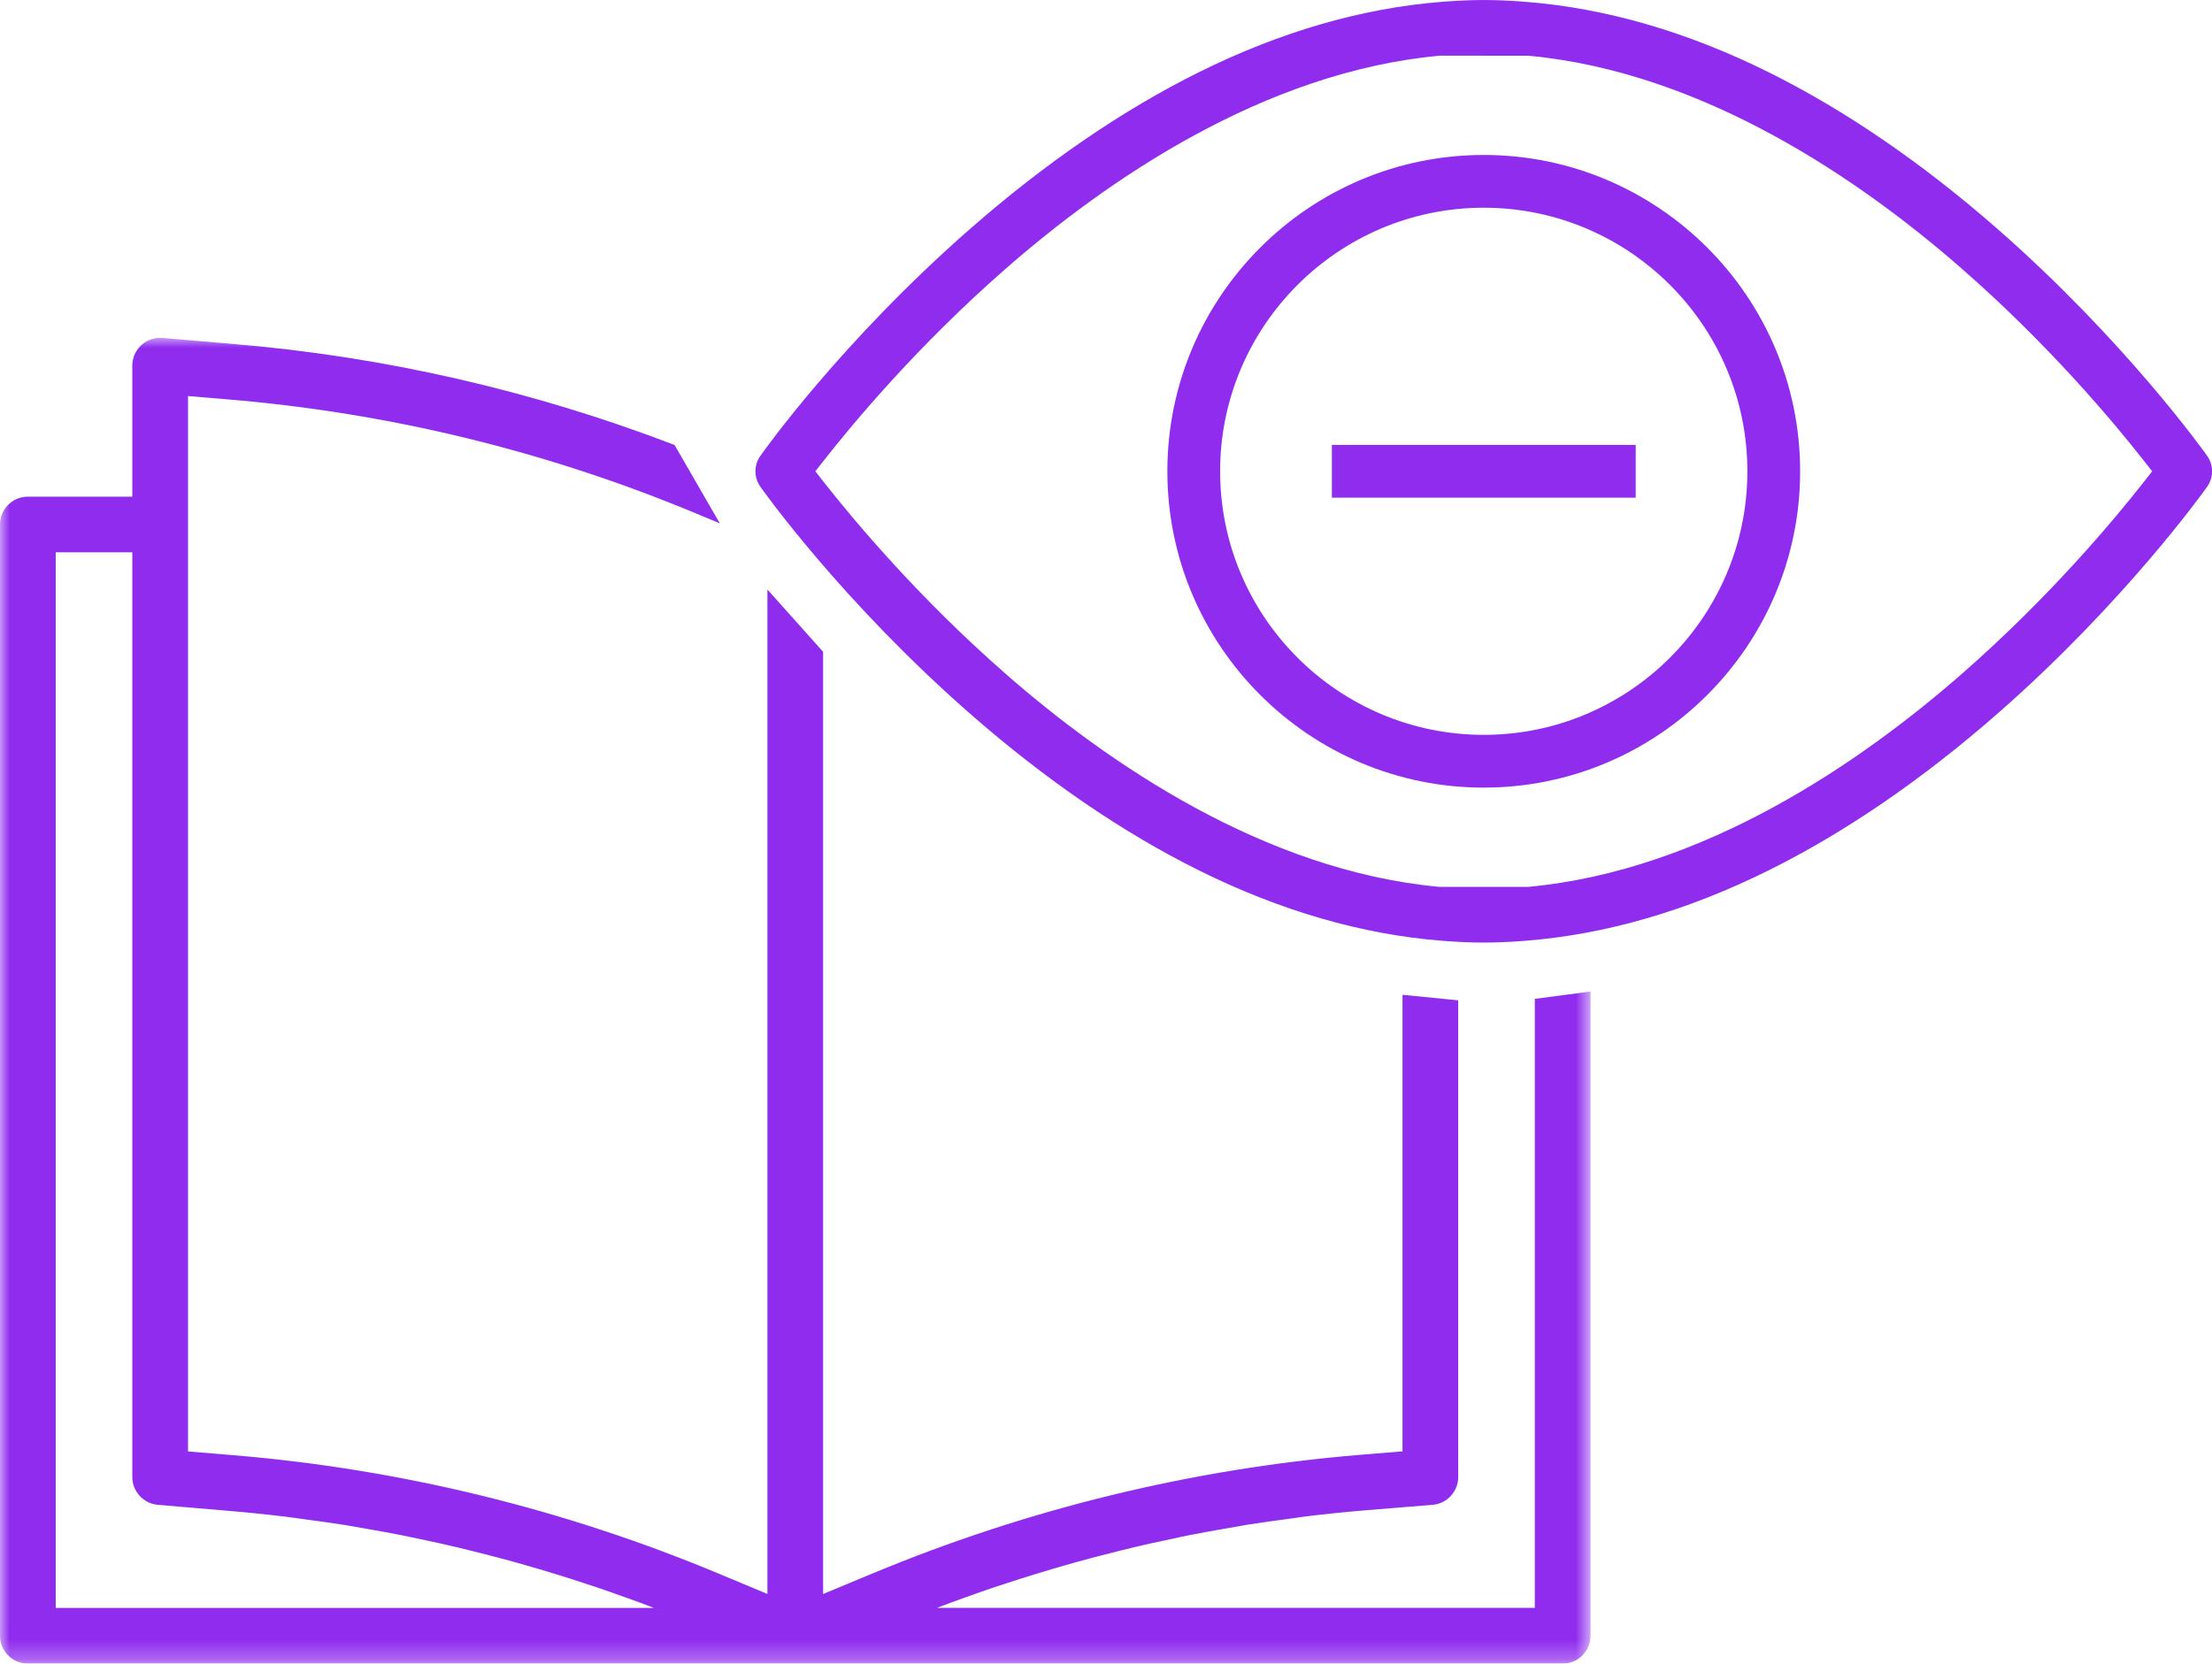
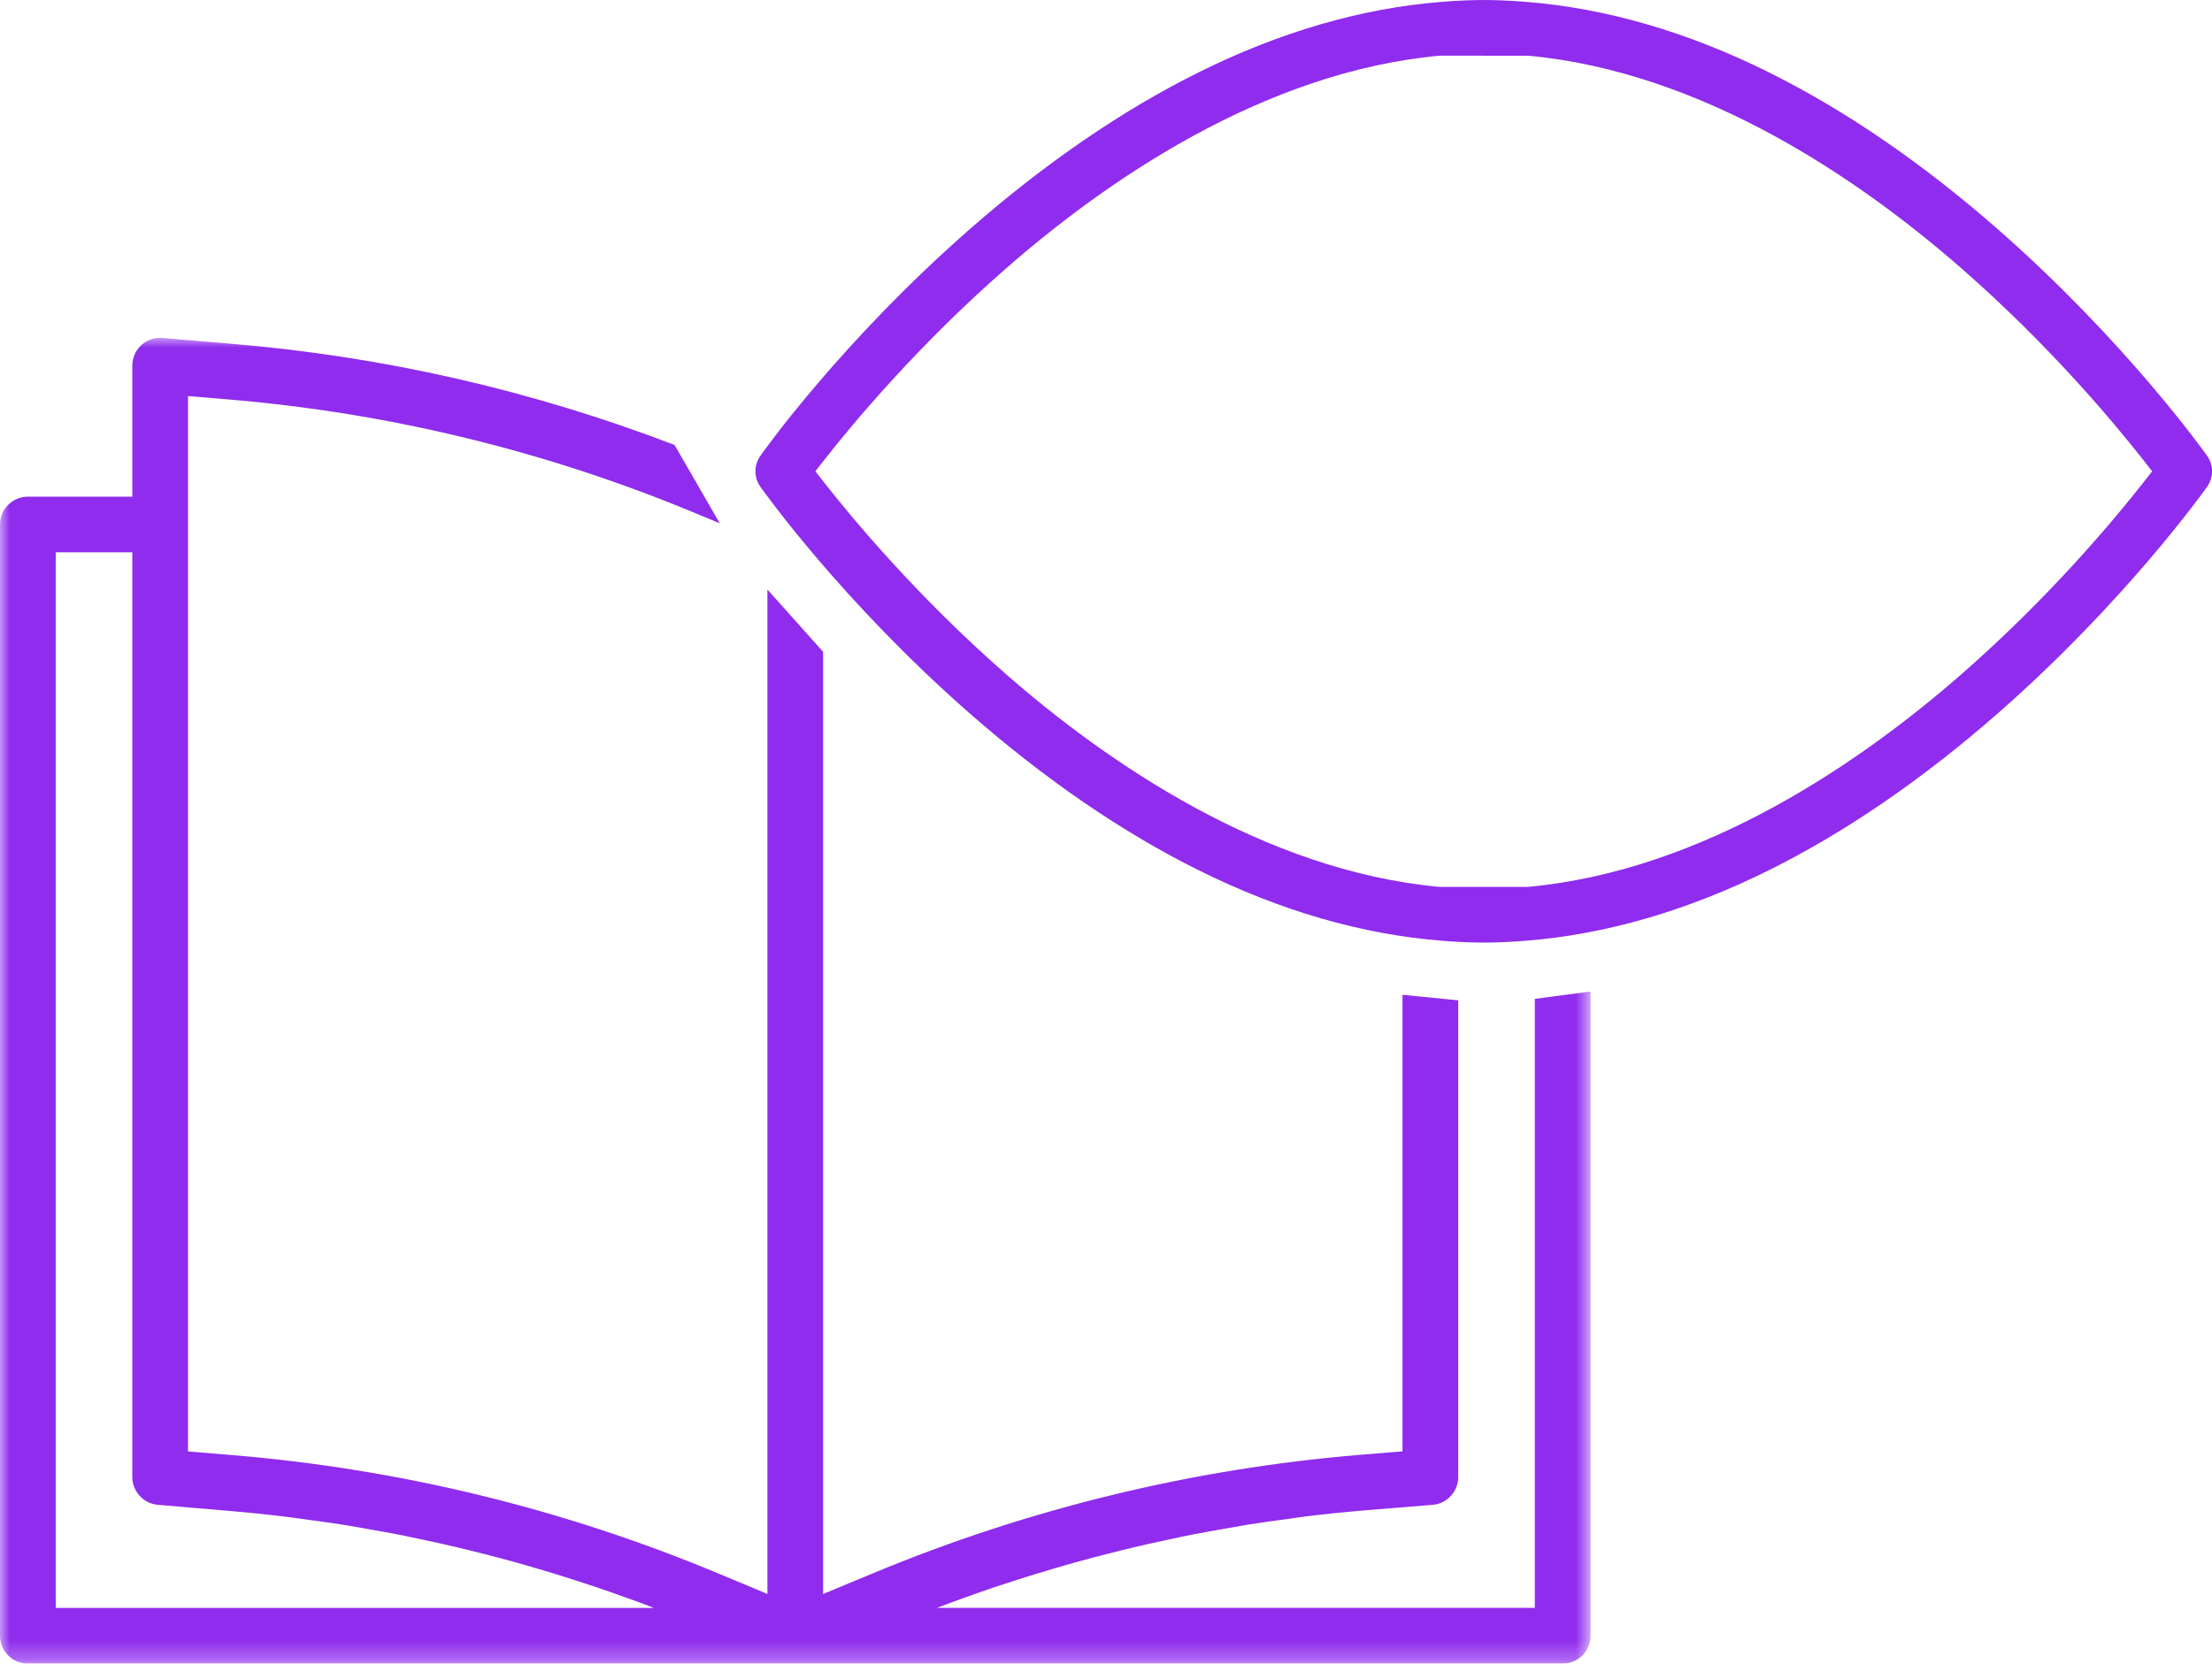
<svg xmlns="http://www.w3.org/2000/svg" xmlns:xlink="http://www.w3.org/1999/xlink" width="113" height="85" viewBox="0 0 113 85">
  <defs>
    <path id="01q196jdra" d="M0 0L81.253 0 81.253 67.739 0 67.739z" />
    <path id="5bu5a27cvc" d="M0 85L113.005 85 113.005 0 0 0z" />
  </defs>
  <g fill="none" fill-rule="evenodd">
    <g>
      <g transform="translate(-664, -1970) translate(664, 1970)">
        <path fill="#8F2CEE" d="M51.402 34.454c-4.468-3.903-7.776-7.855-9.35-9.863l-.4-.511.4-.51c1.563-1.996 4.852-5.926 9.301-9.82 5.153-4.513 13.18-10.067 22.158-10.902l.076-.004 4.499.004c8.957.833 16.967 6.365 22.109 10.859 4.47 3.906 7.777 7.856 9.349 9.863l.4.51-.4.511c-1.562 1.993-4.847 5.92-9.301 9.82-5.153 4.513-13.18 10.067-22.157 10.902l-.038.003-4.537-.003c-8.956-.833-16.967-6.365-22.11-10.859zM73.93 48.088c.689.049 1.302.072 1.867.072.611 0 1.278-.027 2.036-.084l.11-.01c4.069-.317 8.245-1.528 12.412-3.598 3.899-1.936 7.83-4.628 11.685-8.003 6.5-5.692 10.546-11.36 10.715-11.599.331-.47.331-1.102-.001-1.573-.168-.238-4.228-5.918-10.714-11.597-3.854-3.375-7.786-6.067-11.685-8.004C86.19 1.622 82.013.412 77.945.095l-.28-.023c-.689-.048-1.301-.071-1.867-.071-.613 0-1.281.027-2.042.084l-.104.01c-4.068.317-8.244 1.528-12.412 3.597-3.9 1.937-7.83 4.63-11.685 8.004-6.57 5.753-10.546 11.36-10.712 11.596-.334.472-.334 1.104-.001 1.576.168.237 4.179 5.876 10.713 11.597 3.855 3.375 7.786 6.067 11.685 8.003 4.168 2.07 8.344 3.28 12.412 3.598l.279.022z" />
-         <path fill="#8F2CEE" d="M75.798 10.613c-7.426 0-13.468 6.041-13.468 13.468 0 7.425 6.042 13.466 13.468 13.466 7.425 0 13.467-6.041 13.467-13.466 0-7.427-6.042-13.468-13.467-13.468m0 29.63c-8.912 0-16.163-7.25-16.163-16.162 0-8.913 7.25-16.163 16.163-16.163 8.912 0 16.162 7.25 16.162 16.163 0 8.911-7.25 16.161-16.162 16.161" />
        <g transform="translate(0, 17.261)">
          <mask id="gm0qh73azb" fill="#fff">
            <use xlink:href="#01q196jdra" />
          </mask>
          <path fill="#8F2CEE" d="M2.846 64.896V10.96h3.913v47.244c-.002.735.57 1.36 1.302 1.422l3.638.311c.991.083 1.991.187 2.972.307.194.023.388.05.581.078.136.02.273.039.409.057.64.086 1.301.174 1.962.28.287.046.574.097.86.149l.335.06c.572.1 1.163.205 1.741.319.355.071.71.148 1.065.225l.15.032c.51.11 1.11.24 1.704.382.405.097.817.201 1.225.305.672.173 1.187.31 1.67.443.404.113.81.232 1.215.351.544.16 1.098.332 1.65.508.4.128.802.26 1.201.394.485.163 1.008.347 1.65.579.395.137.792.287 1.165.429l.153.06H2.846zm75.56-31.119v31.116h-30.54l.207-.08c.358-.137.747-.28 1.225-.45.522-.189 1.059-.377 1.595-.558l1.252-.405c.462-.147.957-.299 1.606-.491.379-.112.826-.243 1.267-.364.507-.142 1.04-.283 1.634-.432.419-.107.839-.214 1.26-.313.554-.134 1.117-.255 1.694-.377l.228-.05c.33-.072.66-.144.996-.21.593-.117 1.199-.223 1.787-.325l1.158-.203c.682-.107 1.363-.2 2.002-.284.158-.021.316-.044.475-.067.162-.024.325-.048.486-.069.993-.12 1.998-.223 2.987-.306l3.462-.282c.735-.06 1.309-.685 1.306-1.422V33.85l-2.846-.282v23.327l-2.155.176c-8.575.712-16.951 2.75-24.896 6.054l-2.547 1.058v-48.14l-2.846-3.183V64.182l-2.394-1c-7.932-3.323-16.299-5.372-24.87-6.089L9.605 56.9V2.976l1.986.166c8.28.684 16.364 2.655 24.03 5.858l1.15.478-2.31-4.002C27.196 2.69 19.596.95 11.83.306l-3.528-.3c-.79-.067-1.472.516-1.538 1.298-.003.04-.005.083-.005.124v6.688H1.423C.638 8.116 0 8.754 0 9.54v56.777c0 .784.638 1.423 1.423 1.423H79.83c.784 0 1.423-.639 1.423-1.423V33.4l-2.847.376z" mask="url(#gm0qh73azb)" />
        </g>
        <mask id="7wd1qtiwzd" fill="#fff">
          <use xlink:href="#5bu5a27cvc" />
        </mask>
-         <path fill="#8F2CEE" d="M68.038 25.428L83.56 25.428 83.56 22.733 68.038 22.733z" mask="url(#7wd1qtiwzd)" />
      </g>
    </g>
  </g>
</svg>